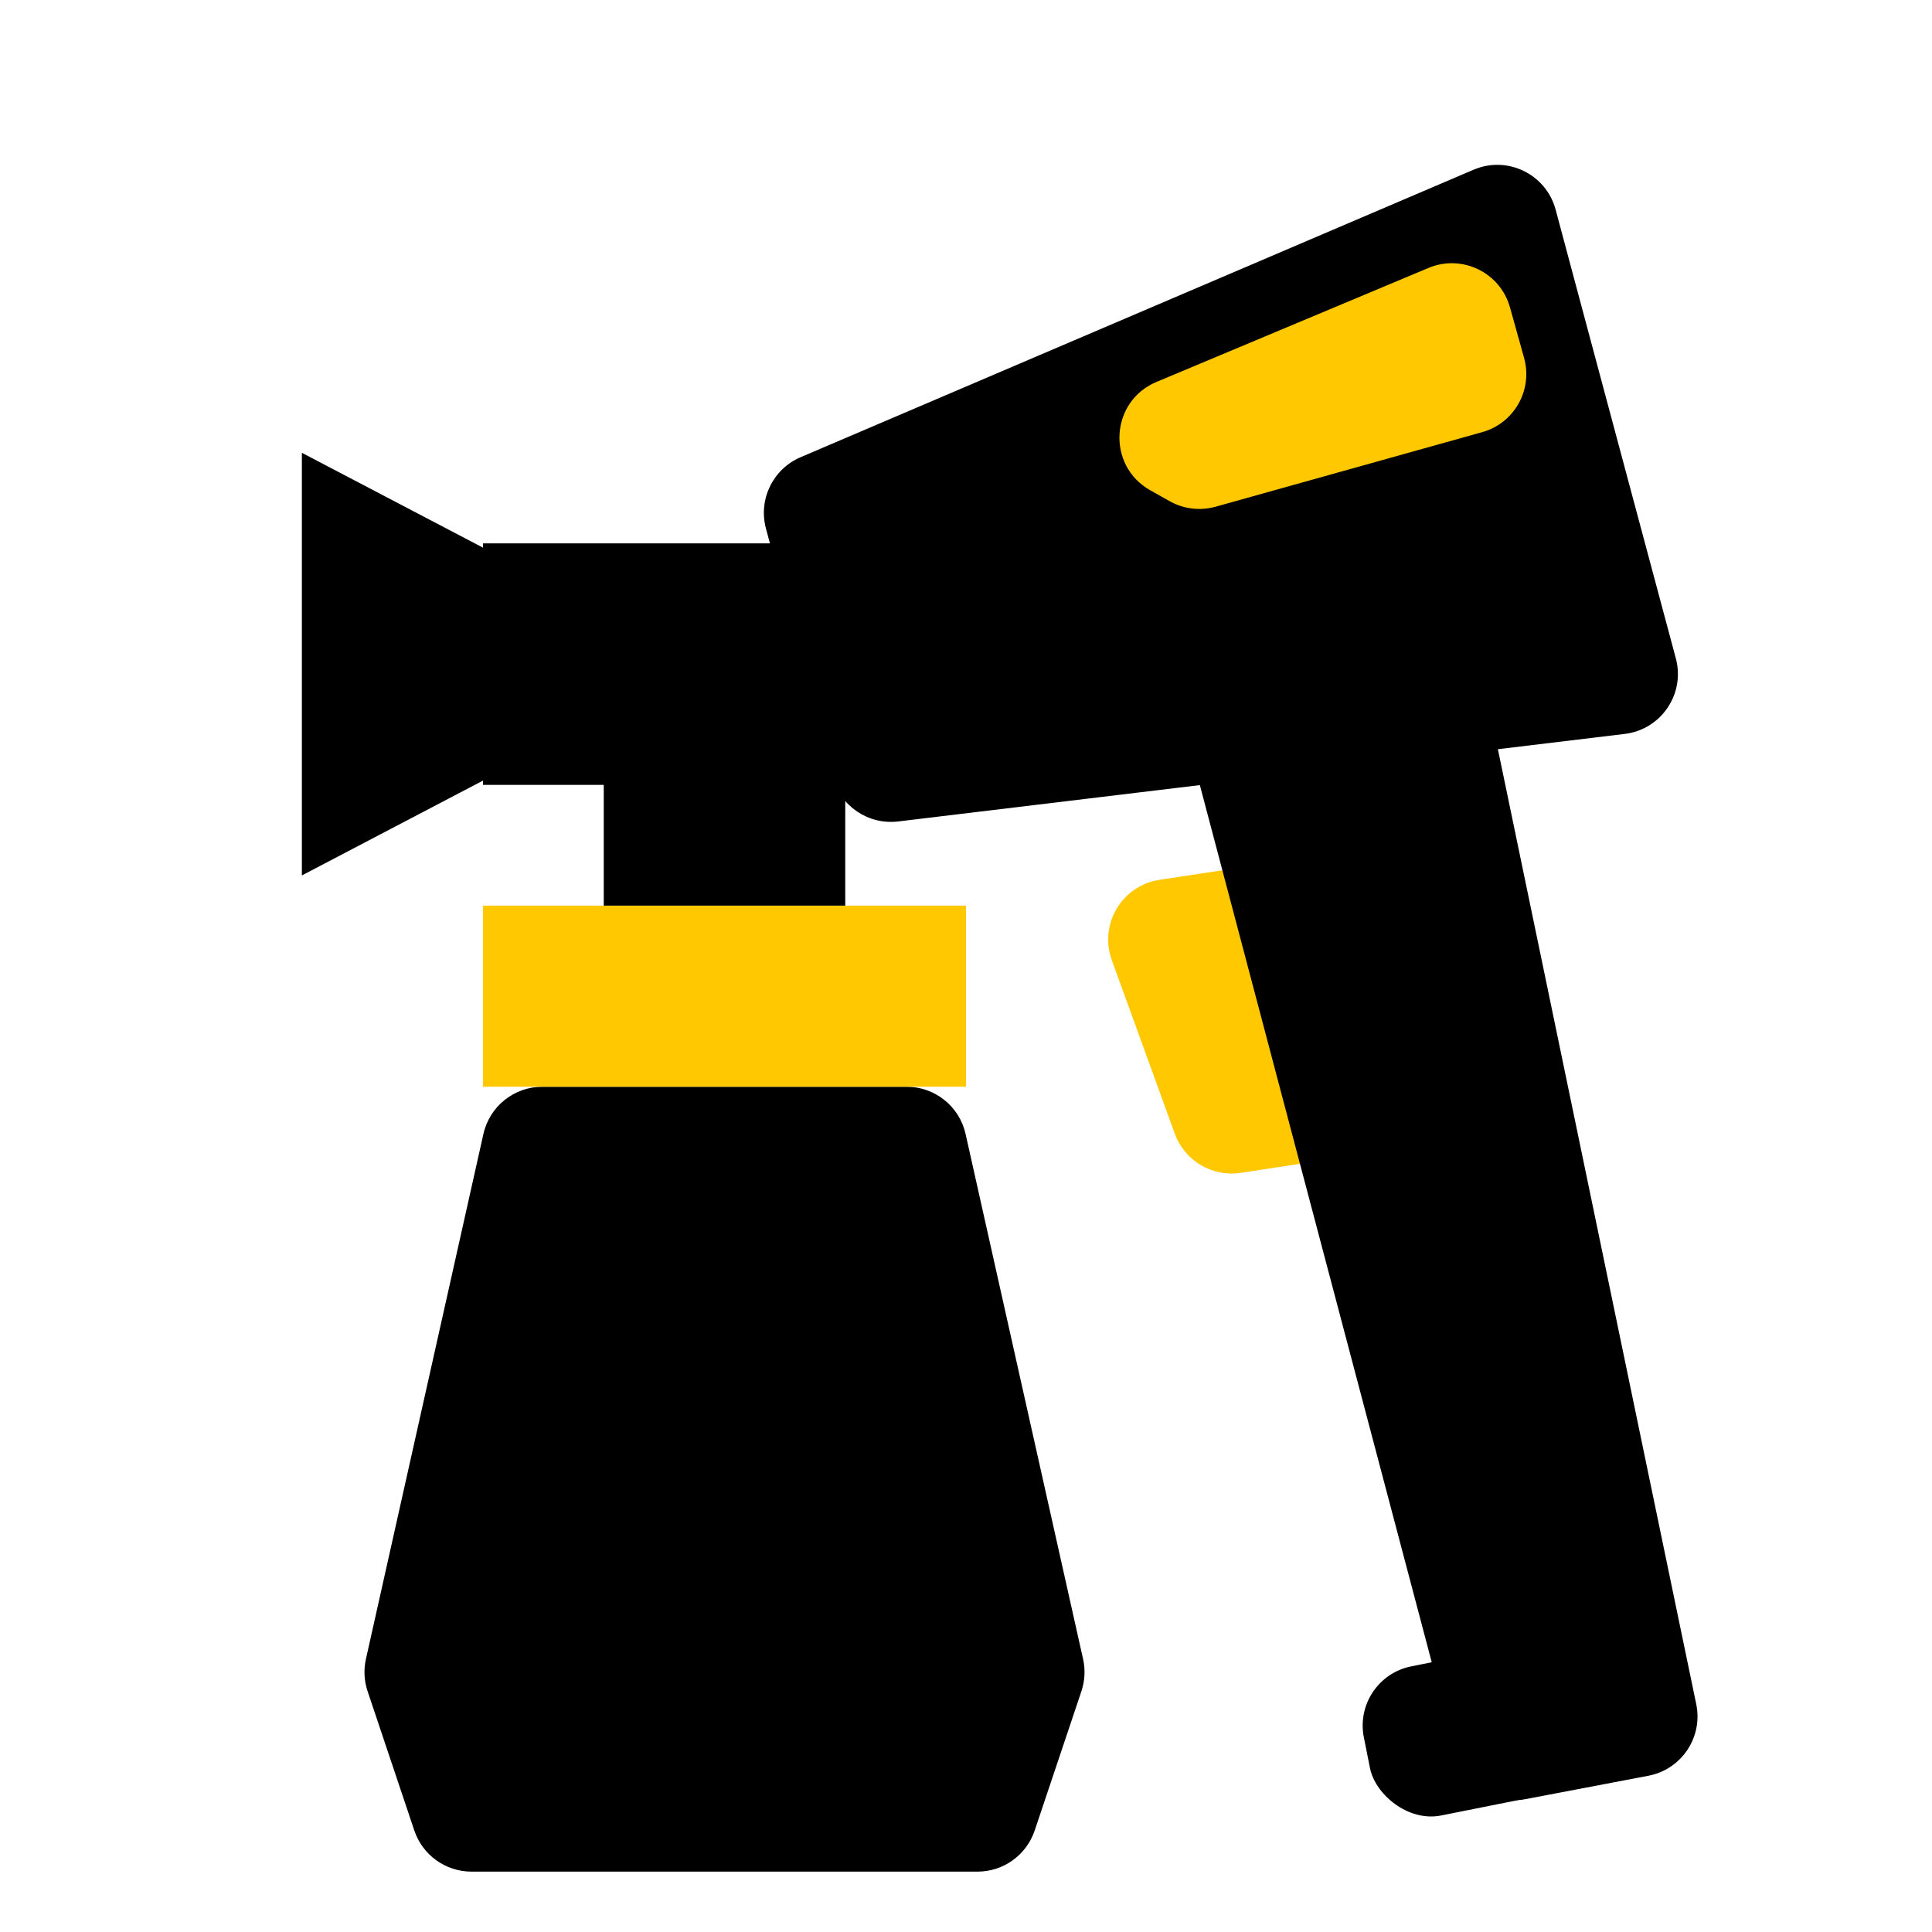
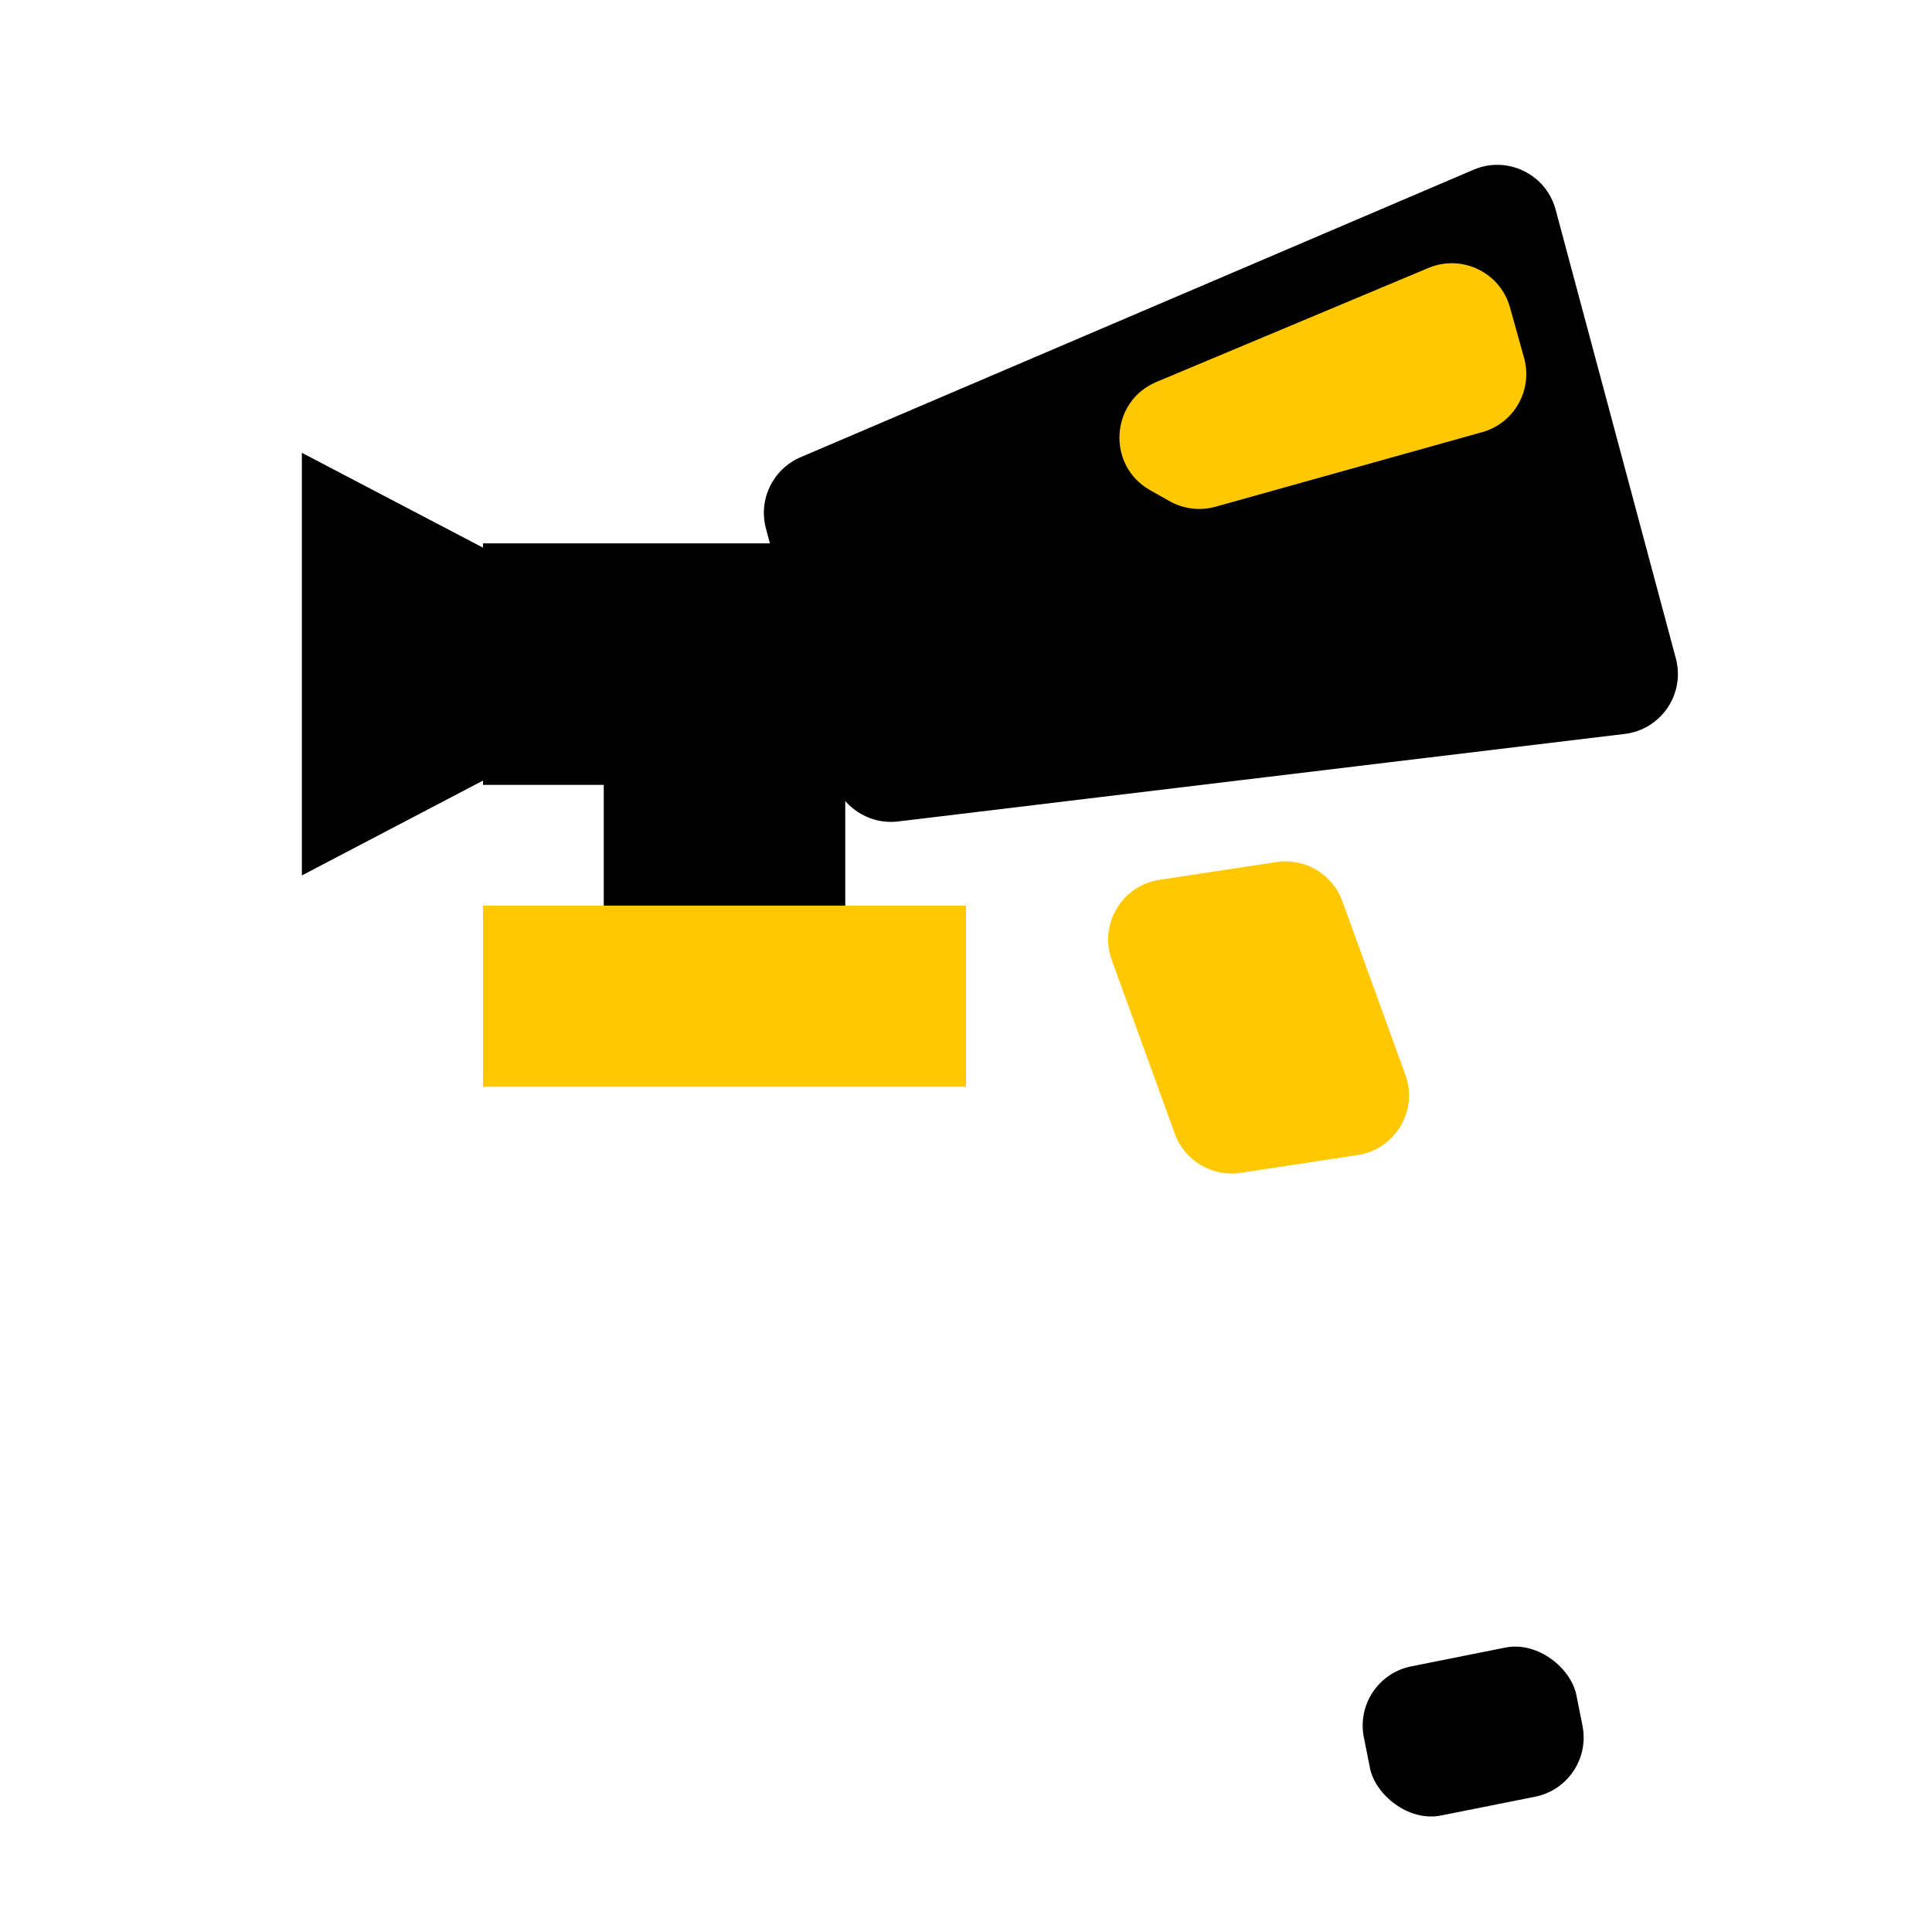
<svg xmlns="http://www.w3.org/2000/svg" width="32" height="32" viewBox="0 0 32 32" fill="none">
-   <path d="M7.81 31C7.38 31 6.999 30.726 6.862 30.318L6.089 28.014C6.031 27.841 6.021 27.656 6.061 27.478L8.007 18.782C8.109 18.325 8.515 18 8.983 18L15.017 18C15.485 18 15.891 18.325 15.993 18.782L17.939 27.478C17.979 27.656 17.969 27.841 17.911 28.014L17.138 30.318C17.001 30.726 16.62 31 16.19 31L7.81 31Z" fill="black" />
  <rect x="8" y="15" width="8" height="3" fill="#FFC800" />
  <path d="M18.415 15.903C18.2 15.31 18.581 14.668 19.204 14.573L21.143 14.278C21.614 14.207 22.07 14.477 22.233 14.925L23.277 17.801C23.493 18.394 23.111 19.036 22.488 19.131L20.549 19.426C20.078 19.497 19.622 19.227 19.459 18.779L18.415 15.903Z" fill="#FFC800" />
  <rect x="8" y="9" width="6" height="4" fill="black" />
  <rect x="14" y="10" width="5" height="4" transform="rotate(90 14 10)" fill="black" />
  <path d="M5 7.5L8 9.071V12.929L5 14.5V7.5Z" fill="black" />
-   <path d="M19.869 12.987C19.721 12.423 20.083 11.852 20.656 11.748L23.565 11.216C24.099 11.118 24.613 11.464 24.724 11.996L28.095 28.226C28.209 28.773 27.852 29.307 27.303 29.412L25.275 29.798C24.759 29.897 24.255 29.579 24.121 29.072L19.869 12.987Z" fill="black" />
  <rect x="22.394" y="27.796" width="3.589" height="2.519" rx="1" transform="rotate(-11.29 22.394 27.796)" fill="black" />
  <path d="M12.686 8.752C12.558 8.271 12.802 7.769 13.26 7.573L24.407 2.811C24.967 2.572 25.608 2.884 25.766 3.472L27.757 10.904C27.915 11.492 27.515 12.083 26.911 12.156L14.876 13.606C14.382 13.665 13.919 13.352 13.79 12.872L12.686 8.752Z" fill="black" />
  <path d="M19.051 8.12C18.326 7.711 18.387 6.648 19.155 6.326L23.66 4.438C24.215 4.205 24.848 4.512 25.01 5.091L25.243 5.926C25.392 6.458 25.081 7.01 24.549 7.158L20.133 8.393C19.877 8.464 19.604 8.431 19.373 8.301L19.051 8.12Z" fill="#FFC800" />
</svg>